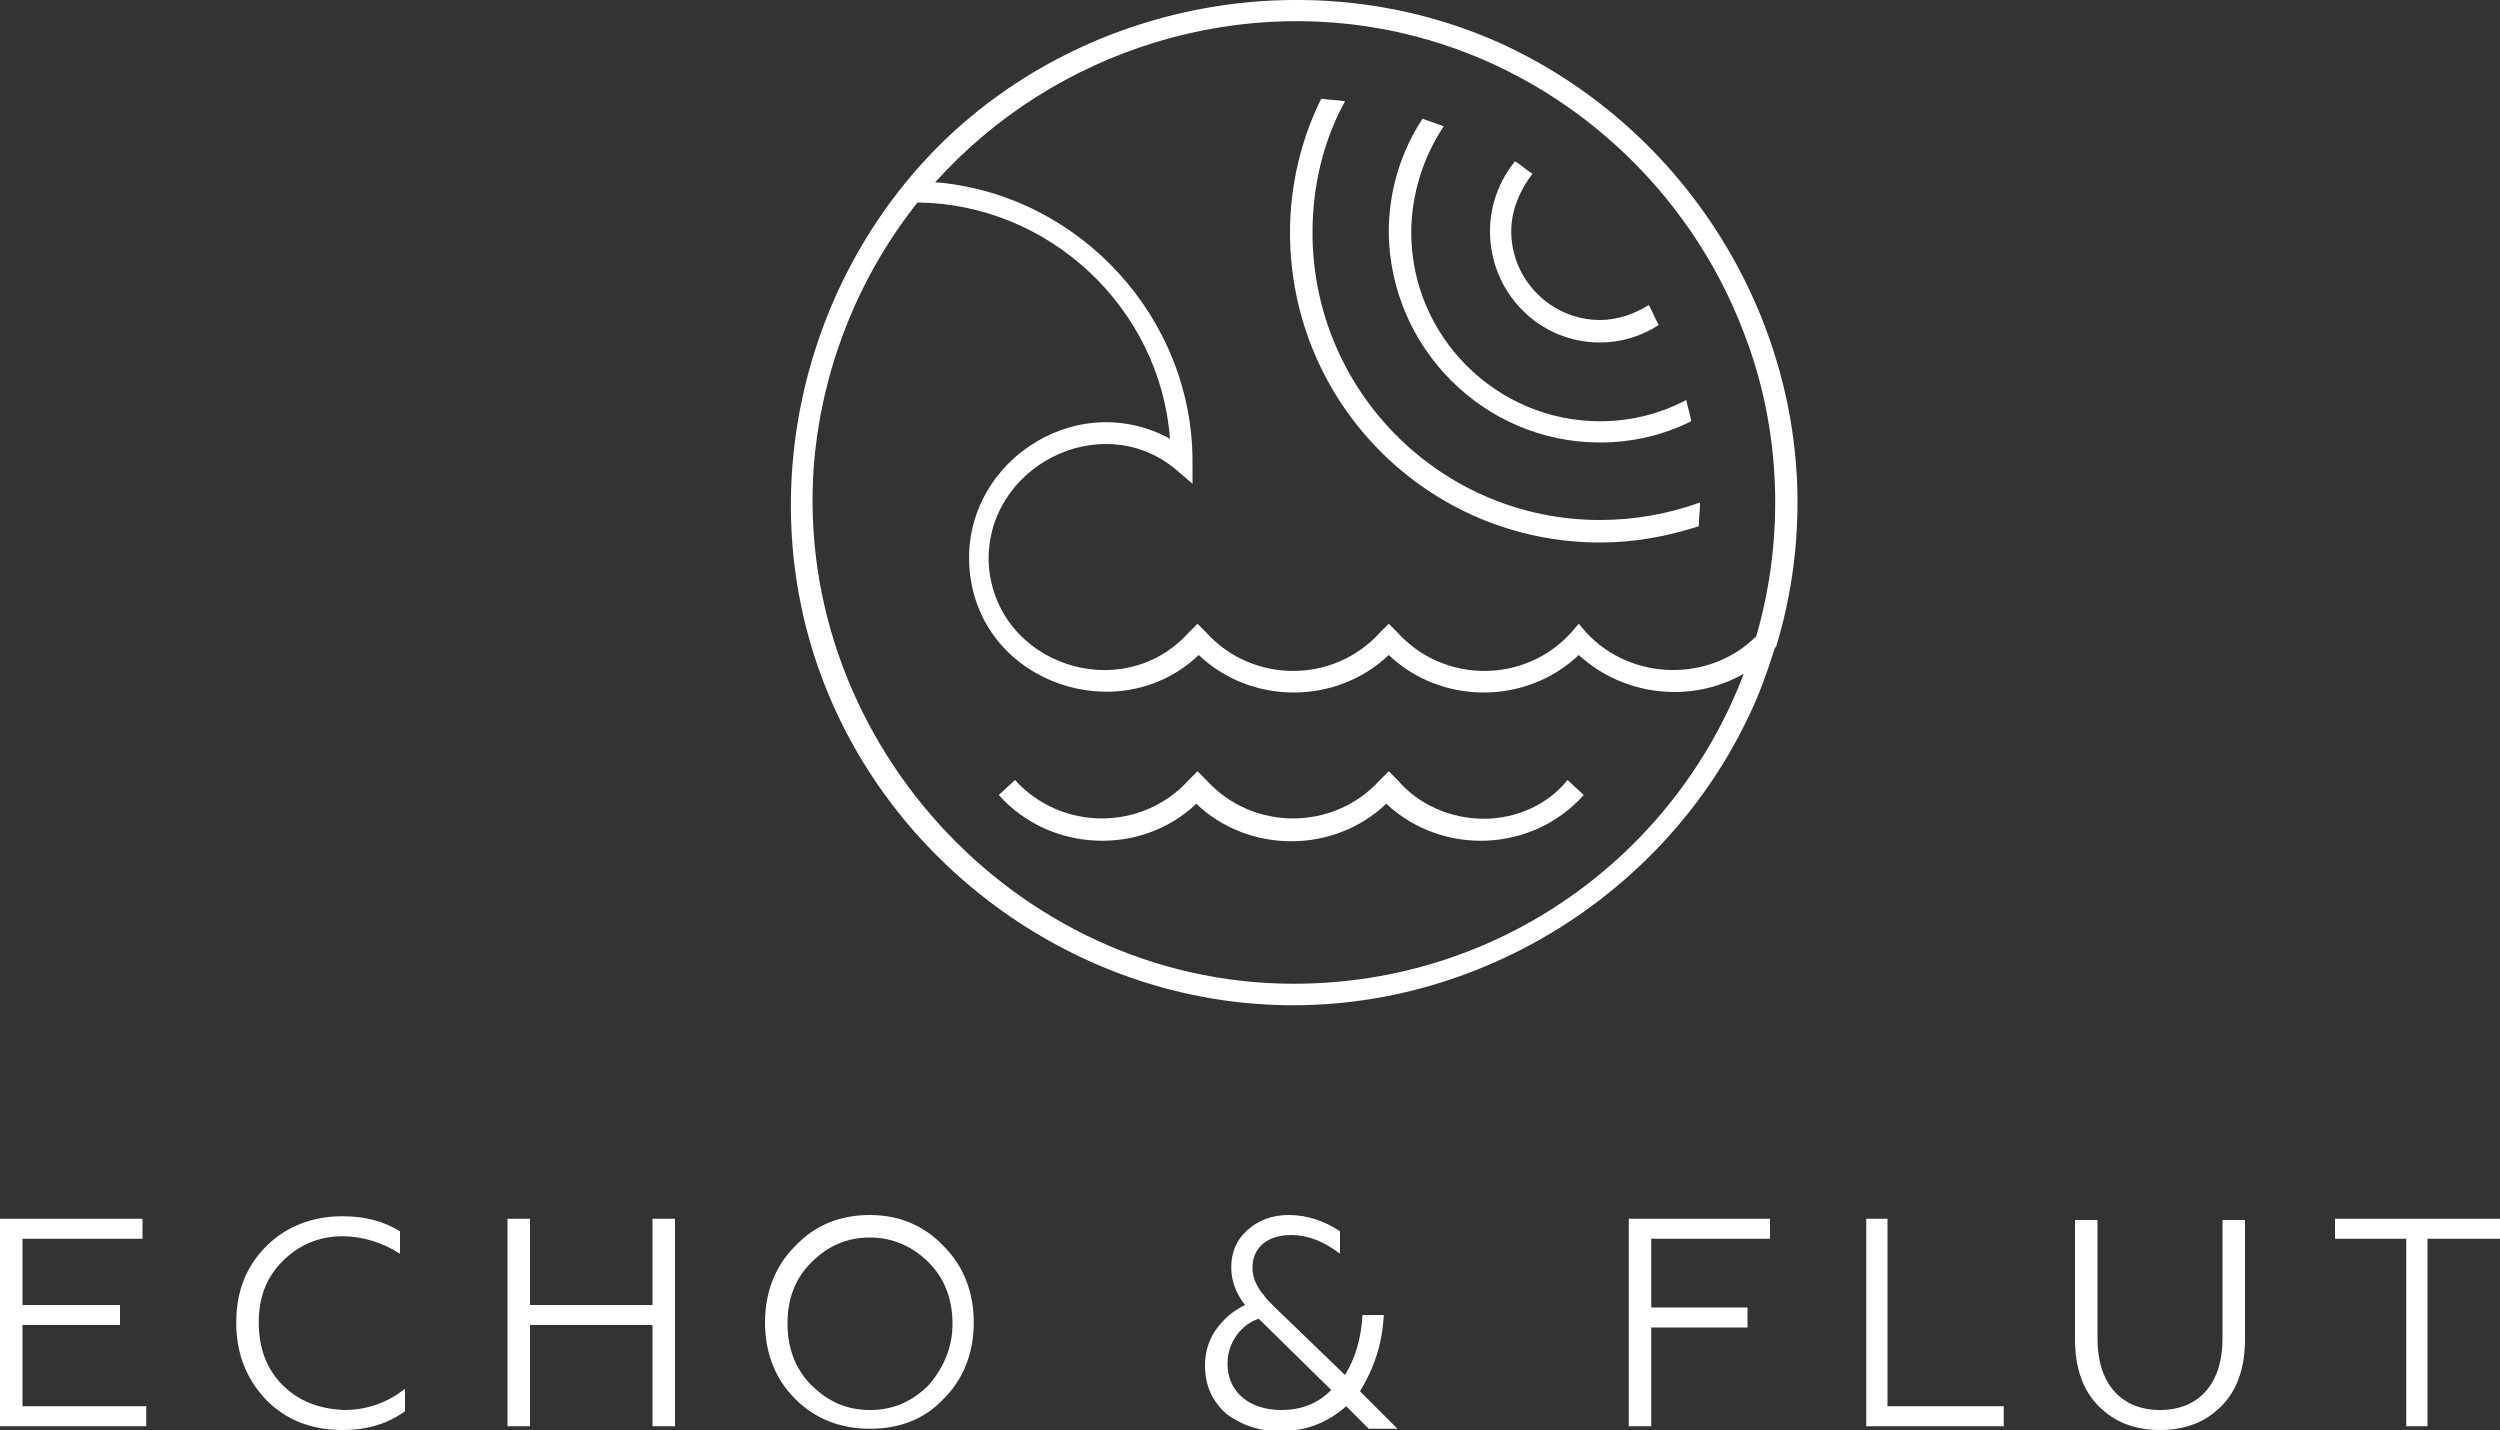
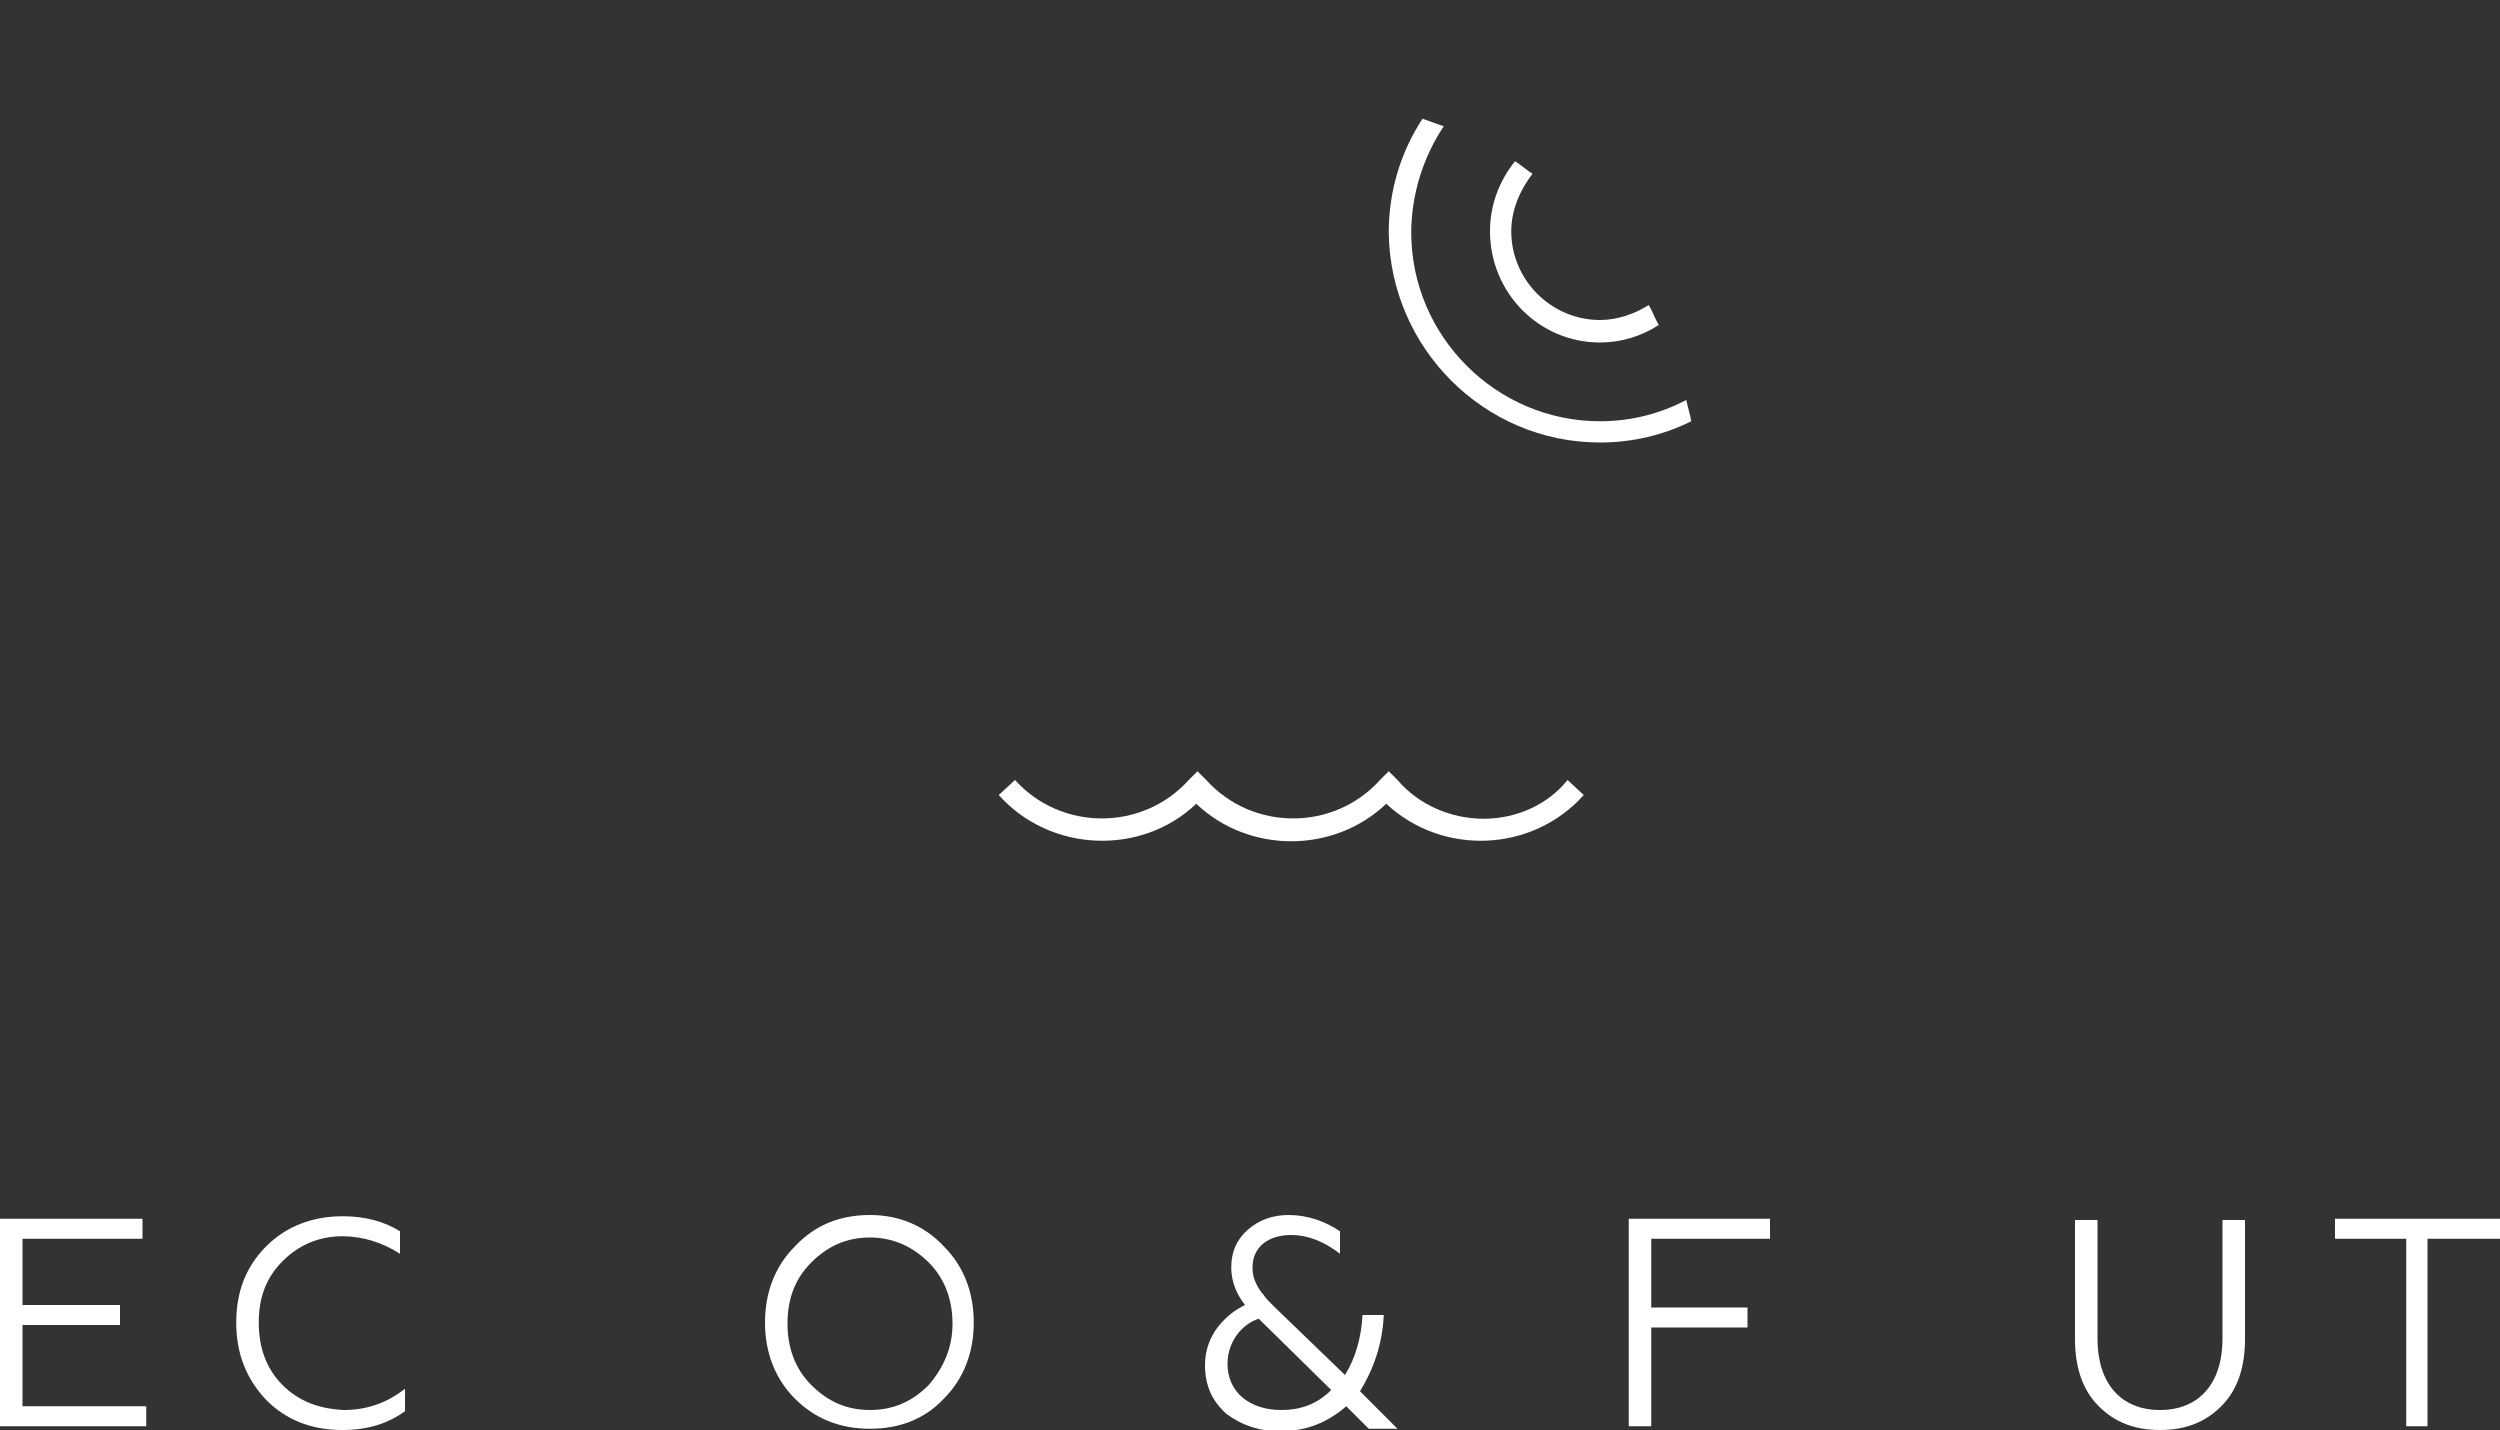
<svg xmlns="http://www.w3.org/2000/svg" version="1.1" id="Ebene_1" x="0px" y="0px" width="200px" height="114.4px" viewBox="0 0 200 114.4" style="enable-background:new 0 0 200 114.4;" xml:space="preserve">
  <rect x="0" y="0" width="200" height="114.4" fill="#333333" stroke="none" />
  <style type="text/css">
	.st0{fill:#FFFFFF;}
</style>
  <g>
    <polygon class="st0" points="1.8,106 9.6,106 9.6,104.4 1.8,104.4 1.8,99.1 11.4,99.1 11.4,97.5 0,97.5 0,114.1 11.7,114.1    11.7,112.5 1.8,112.5  " />
    <path class="st0" d="M22.6,110.8c-1.3-1.3-1.9-3-1.9-5c0-2,0.6-3.6,1.9-4.9c1.3-1.3,2.9-2,4.8-2c1.6,0,3.2,0.5,4.6,1.4v-1.8   c-1.3-0.8-2.8-1.2-4.6-1.2c-2.4,0-4.5,0.8-6.1,2.4c-1.6,1.6-2.4,3.6-2.4,6.1s0.8,4.5,2.4,6.2c1.6,1.6,3.6,2.4,6.1,2.4   c2,0,3.6-0.5,5-1.5v-1.8c-1.4,1.1-3,1.7-4.9,1.7C25.5,112.7,23.9,112.1,22.6,110.8z" />
-     <polygon class="st0" points="52.2,104.4 42.4,104.4 42.4,97.5 40.6,97.5 40.6,114.1 42.4,114.1 42.4,106 52.2,106 52.2,114.1    54,114.1 54,97.5 52.2,97.5  " />
    <path class="st0" d="M69.6,97.2c-2.4,0-4.4,0.8-6,2.5c-1.6,1.6-2.4,3.7-2.4,6.1c0,2.4,0.8,4.5,2.4,6.1c1.6,1.6,3.6,2.4,6,2.4   c2.4,0,4.4-0.8,5.9-2.4c1.6-1.6,2.4-3.7,2.4-6.1s-0.8-4.5-2.4-6.1C74,98.1,72,97.2,69.6,97.2z M74.3,110.8c-1.3,1.3-2.8,2-4.7,2   s-3.4-0.7-4.7-2c-1.3-1.3-1.9-3-1.9-4.9c0-2,0.6-3.6,1.9-4.9c1.3-1.3,2.8-2,4.7-2c1.8,0,3.4,0.7,4.7,2s1.9,3,1.9,4.9   C76.2,107.8,75.5,109.4,74.3,110.8z" />
    <path class="st0" d="M110.7,105.2H109c-0.1,1.9-0.6,3.5-1.4,4.8l-5.7-5.5c-0.4-0.4-0.7-0.7-0.8-0.9c-0.2-0.2-0.4-0.5-0.6-0.9   c-0.2-0.4-0.3-0.8-0.3-1.3c0-1.6,1.2-2.6,3.1-2.6c1.3,0,2.6,0.5,3.9,1.5v-1.8c-1.2-0.8-2.6-1.3-4.1-1.3c-1.3,0-2.4,0.4-3.3,1.2   c-0.9,0.8-1.3,1.8-1.3,3c0,1.1,0.4,2.1,1.1,3c-0.8,0.4-1.5,0.9-2.2,1.8c-0.6,0.8-1,1.8-1,3c0,1.7,0.6,2.9,1.7,3.9   c1.2,0.9,2.6,1.4,4.3,1.4c2.1,0,3.8-0.7,5.3-2l1.8,1.8h2.3l-3-3C109.9,109.5,110.6,107.5,110.7,105.2z M102.5,112.8   c-2.5,0-4.3-1.4-4.3-3.7c0-1.8,1.2-3.2,2.5-3.6l5.8,5.7C105.4,112.3,104.1,112.8,102.5,112.8z" />
    <polygon class="st0" points="130.3,114.1 132.1,114.1 132.1,106.2 139.8,106.2 139.8,104.6 132.1,104.6 132.1,99.1 141.6,99.1    141.6,97.5 130.3,97.5  " />
-     <polygon class="st0" points="151,97.5 149.3,97.5 149.3,114.1 160.3,114.1 160.3,112.5 151,112.5  " />
    <path class="st0" d="M177.8,107.1c0,3.6-1.9,5.7-5,5.7c-3.1,0-5-2.1-5-5.7v-9.5H166v9.5c0,2.3,0.6,4.1,1.9,5.4   c1.3,1.3,2.9,1.9,4.9,1.9c2,0,3.6-0.6,4.9-1.9c1.3-1.3,1.9-3.1,1.9-5.4v-9.5h-1.8L177.8,107.1L177.8,107.1z" />
    <polygon class="st0" points="186.8,97.5 186.8,99.1 192.5,99.1 192.5,114.1 194.2,114.1 194.2,99.1 200,99.1 200,97.5  " />
-     <path class="st0" d="M119.9,3.4C105.3-3.1,87.7-0.1,76,10.8c-11.6,10.9-15.8,28.1-10.4,43c5.3,14.7,19.2,25.3,34.8,26.5   c16.4,1.3,32.3-8,39.4-22.8c0.9-1.8,1.6-3.8,2.2-5.7c0,0,0.1,0,0.1-0.1l0,0c1.1-3.6,1.7-7.5,1.7-11.5   C143.8,24.5,134.3,9.9,119.9,3.4z M103.5,78.7c-22.5,0-40.6-20.1-38.3-42.5c0.8-7.3,3.6-14.2,8.2-20c10.5,0.1,19.4,8.4,20.2,18.9   c-7.7-4.2-17,2.2-16,10.8c1,8.8,12,12.5,18.3,6.5c4.2,4,11,4,15.2,0c4.2,4,11,4,15.2,0c3.6,3.3,9,3.9,13.2,1.5   C134,68.4,120,78.7,103.5,78.7z M140.5,50.9c-3.7,3.7-10,3.6-13.6-0.3l-0.6-0.7l-0.6,0.7c-3.7,4.1-10.2,4.1-13.9,0l-0.7-0.7   l-0.7,0.7c-3.7,4.1-10.2,4.1-13.9,0l-0.7-0.7l-0.7,0.7c-5.3,5.9-15.4,2.6-16-5.4C78.7,37.4,88,32.6,94,37.5l1.4,1.2v-1.8   c0-11.4-8.9-21.2-20.3-22.3l0,0c-0.1,0-0.2,0-0.3,0C84.4,3.9,99.4-0.7,113.2,2.9c12,3.1,21.9,12.1,26.3,23.7   C142.5,34.3,142.8,43,140.5,50.9z" />
    <path class="st0" d="M118.7,65.5c-2.6,0-5.2-1.1-6.9-3.1l-0.7-0.7l-0.7,0.7c-3.7,4.1-10.2,4.1-13.9,0l-0.7-0.7l-0.7,0.7   c-3.7,4.1-10.2,4.1-13.9,0l-1.3,1.2c4.1,4.6,11.4,4.9,15.8,0.7c4.2,4,11,4,15.2,0c4.5,4.2,11.7,3.9,15.8-0.7l-1.3-1.2   C123.9,64.3,121.4,65.5,118.7,65.5z" />
-     <path class="st0" d="M128,41.6c-12.7,0-23-10.3-23-23c0-3.8,0.9-7.4,2.6-10.5c-0.6-0.1-1.2-0.1-1.9-0.2c-1.6,3.2-2.5,6.9-2.5,10.7   c0,13.7,11.1,24.8,24.8,24.8c2.8,0,5.4-0.5,7.9-1.3c0-0.6,0.1-1.2,0.1-1.8c0,0,0,0,0-0.1C133.5,41.1,130.8,41.6,128,41.6z" />
    <path class="st0" d="M128,35.4c2.6,0,5.1-0.6,7.3-1.7c-0.1-0.6-0.3-1.2-0.4-1.7c-2.1,1.1-4.4,1.7-6.9,1.7   c-8.3,0-15.1-6.8-15.1-15.1c0-3.1,1-6.1,2.6-8.5c-0.6-0.2-1.1-0.4-1.7-0.6c-1.7,2.6-2.7,5.7-2.7,9.1   C111.2,27.8,118.7,35.4,128,35.4z" />
    <path class="st0" d="M128,27.4c1.7,0,3.3-0.5,4.7-1.4c-0.3-0.5-0.5-1.1-0.8-1.6c-1.1,0.7-2.5,1.2-3.9,1.2c-3.9,0-7.1-3.2-7.1-7.1   c0-1.7,0.7-3.3,1.7-4.6c-0.5-0.3-0.9-0.7-1.4-1c-1.2,1.5-2,3.4-2,5.6C119.2,23.4,123.1,27.4,128,27.4z" />
  </g>
</svg>